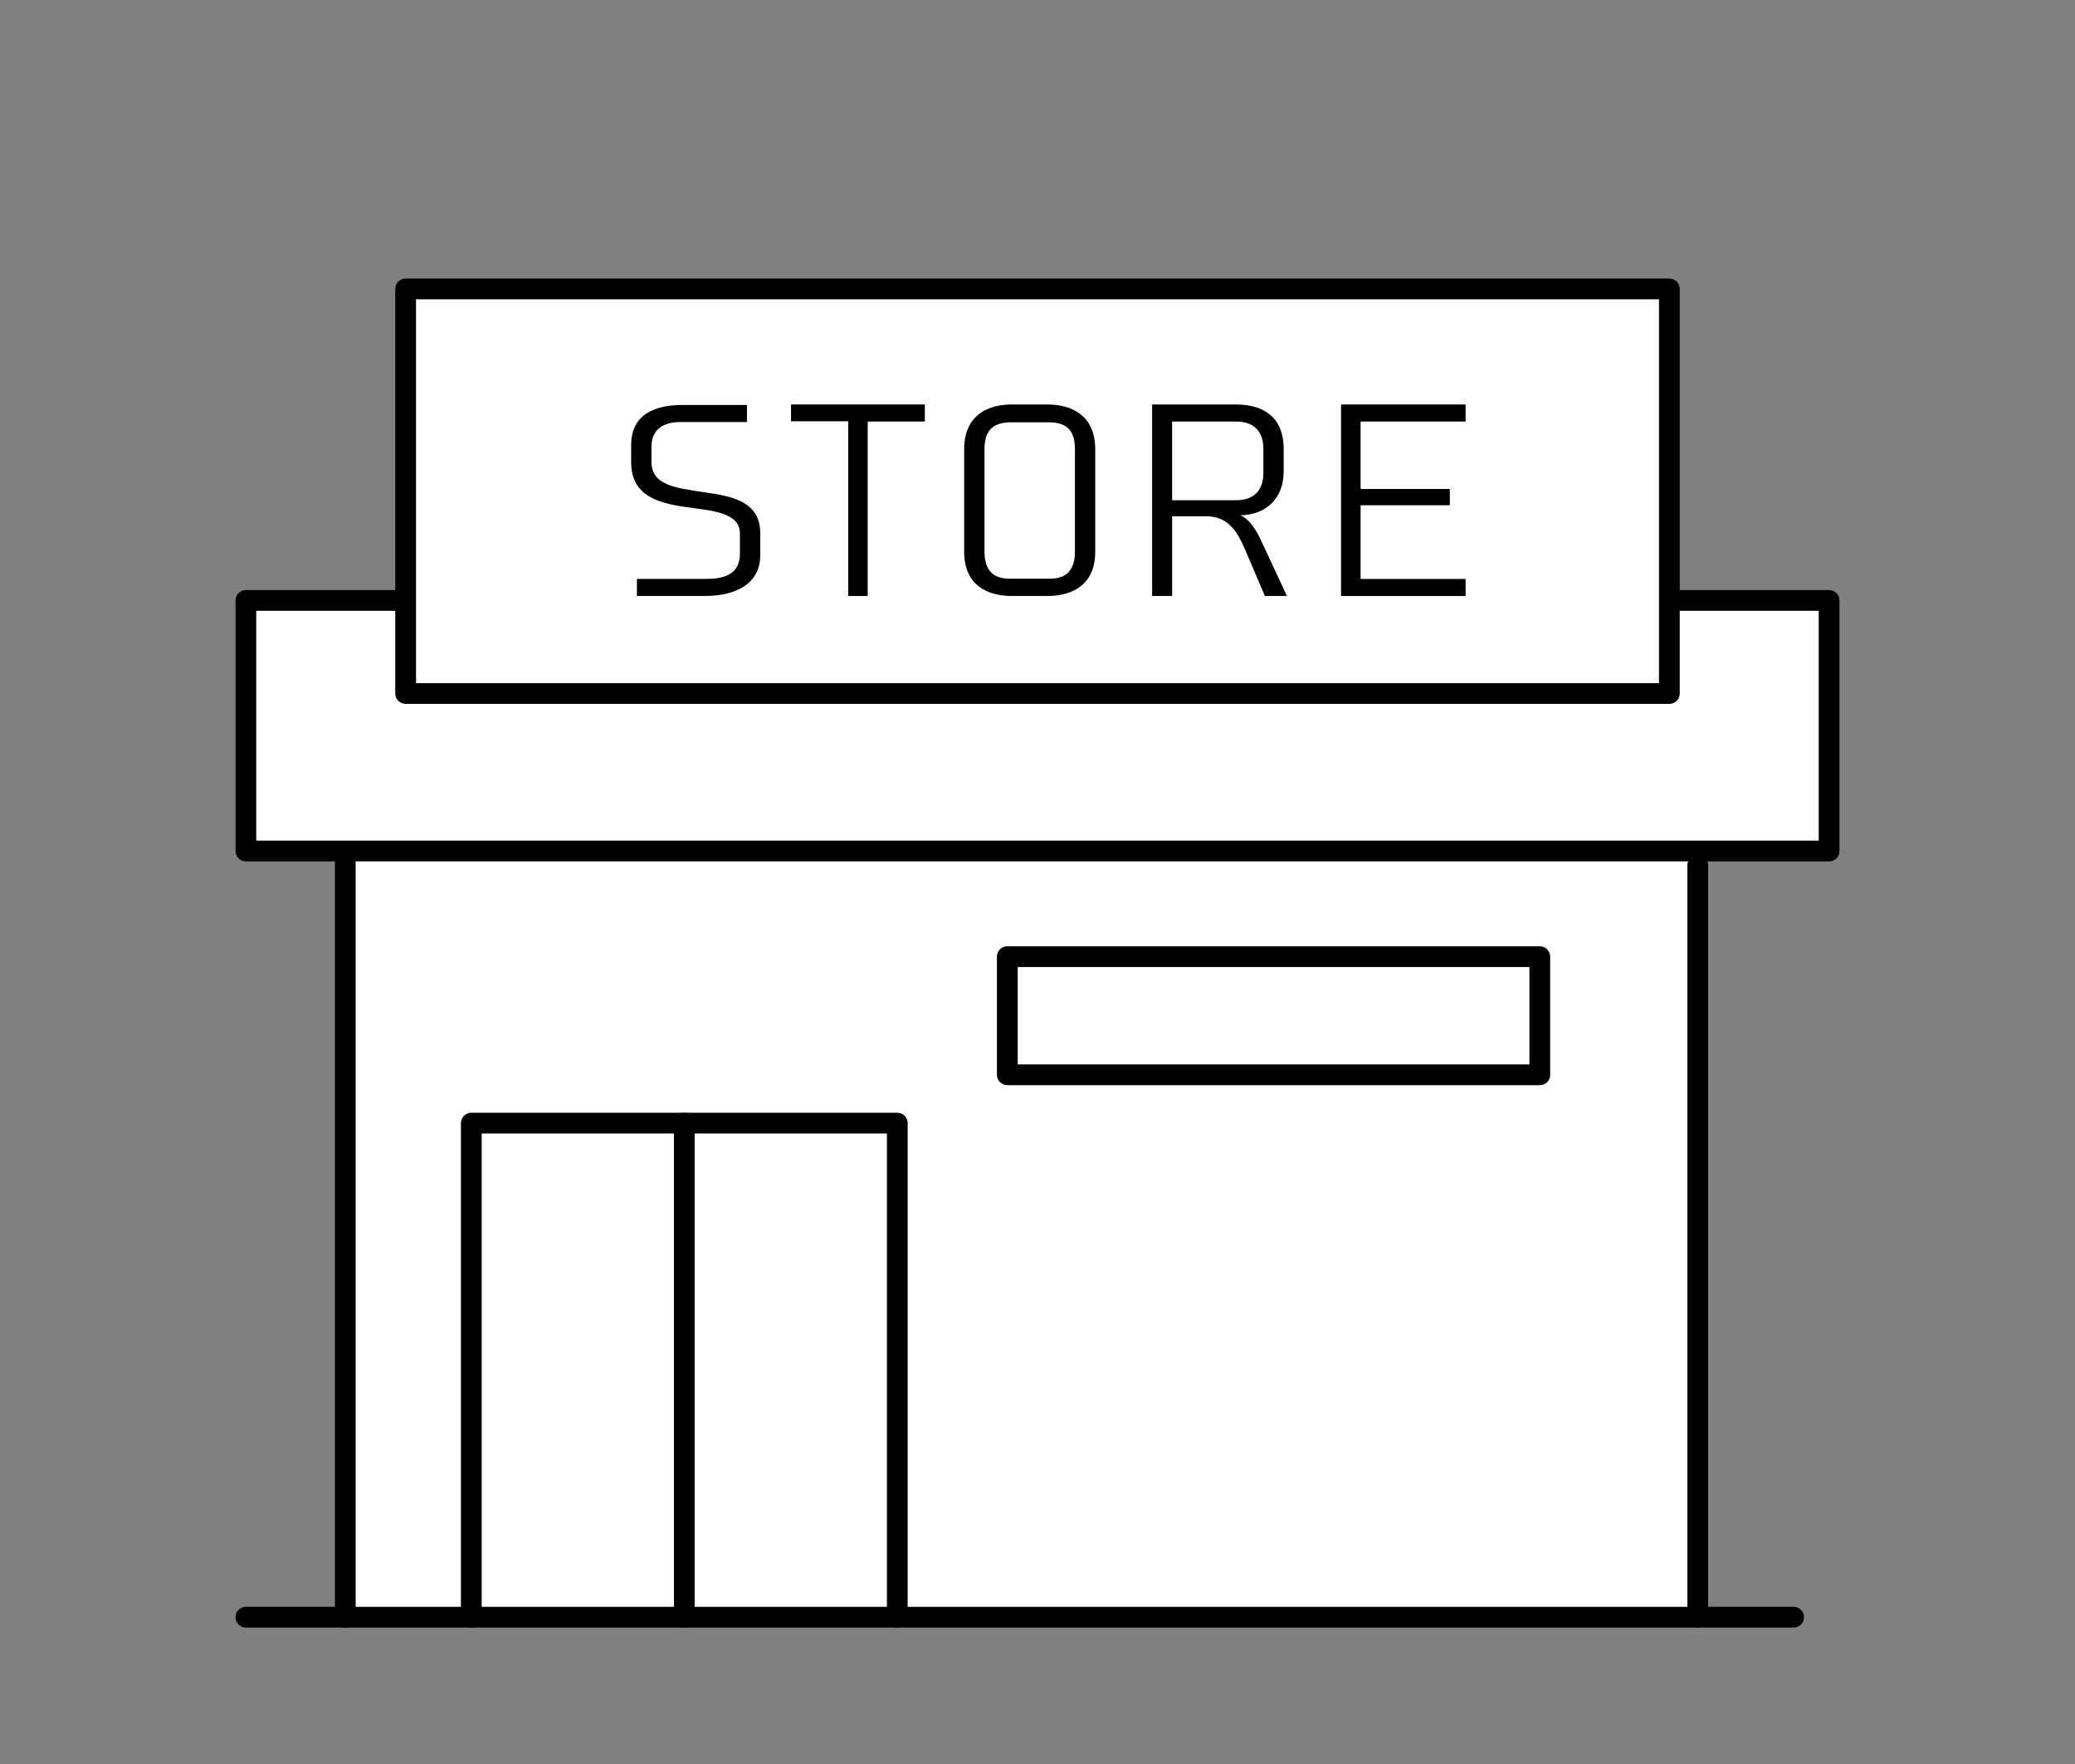
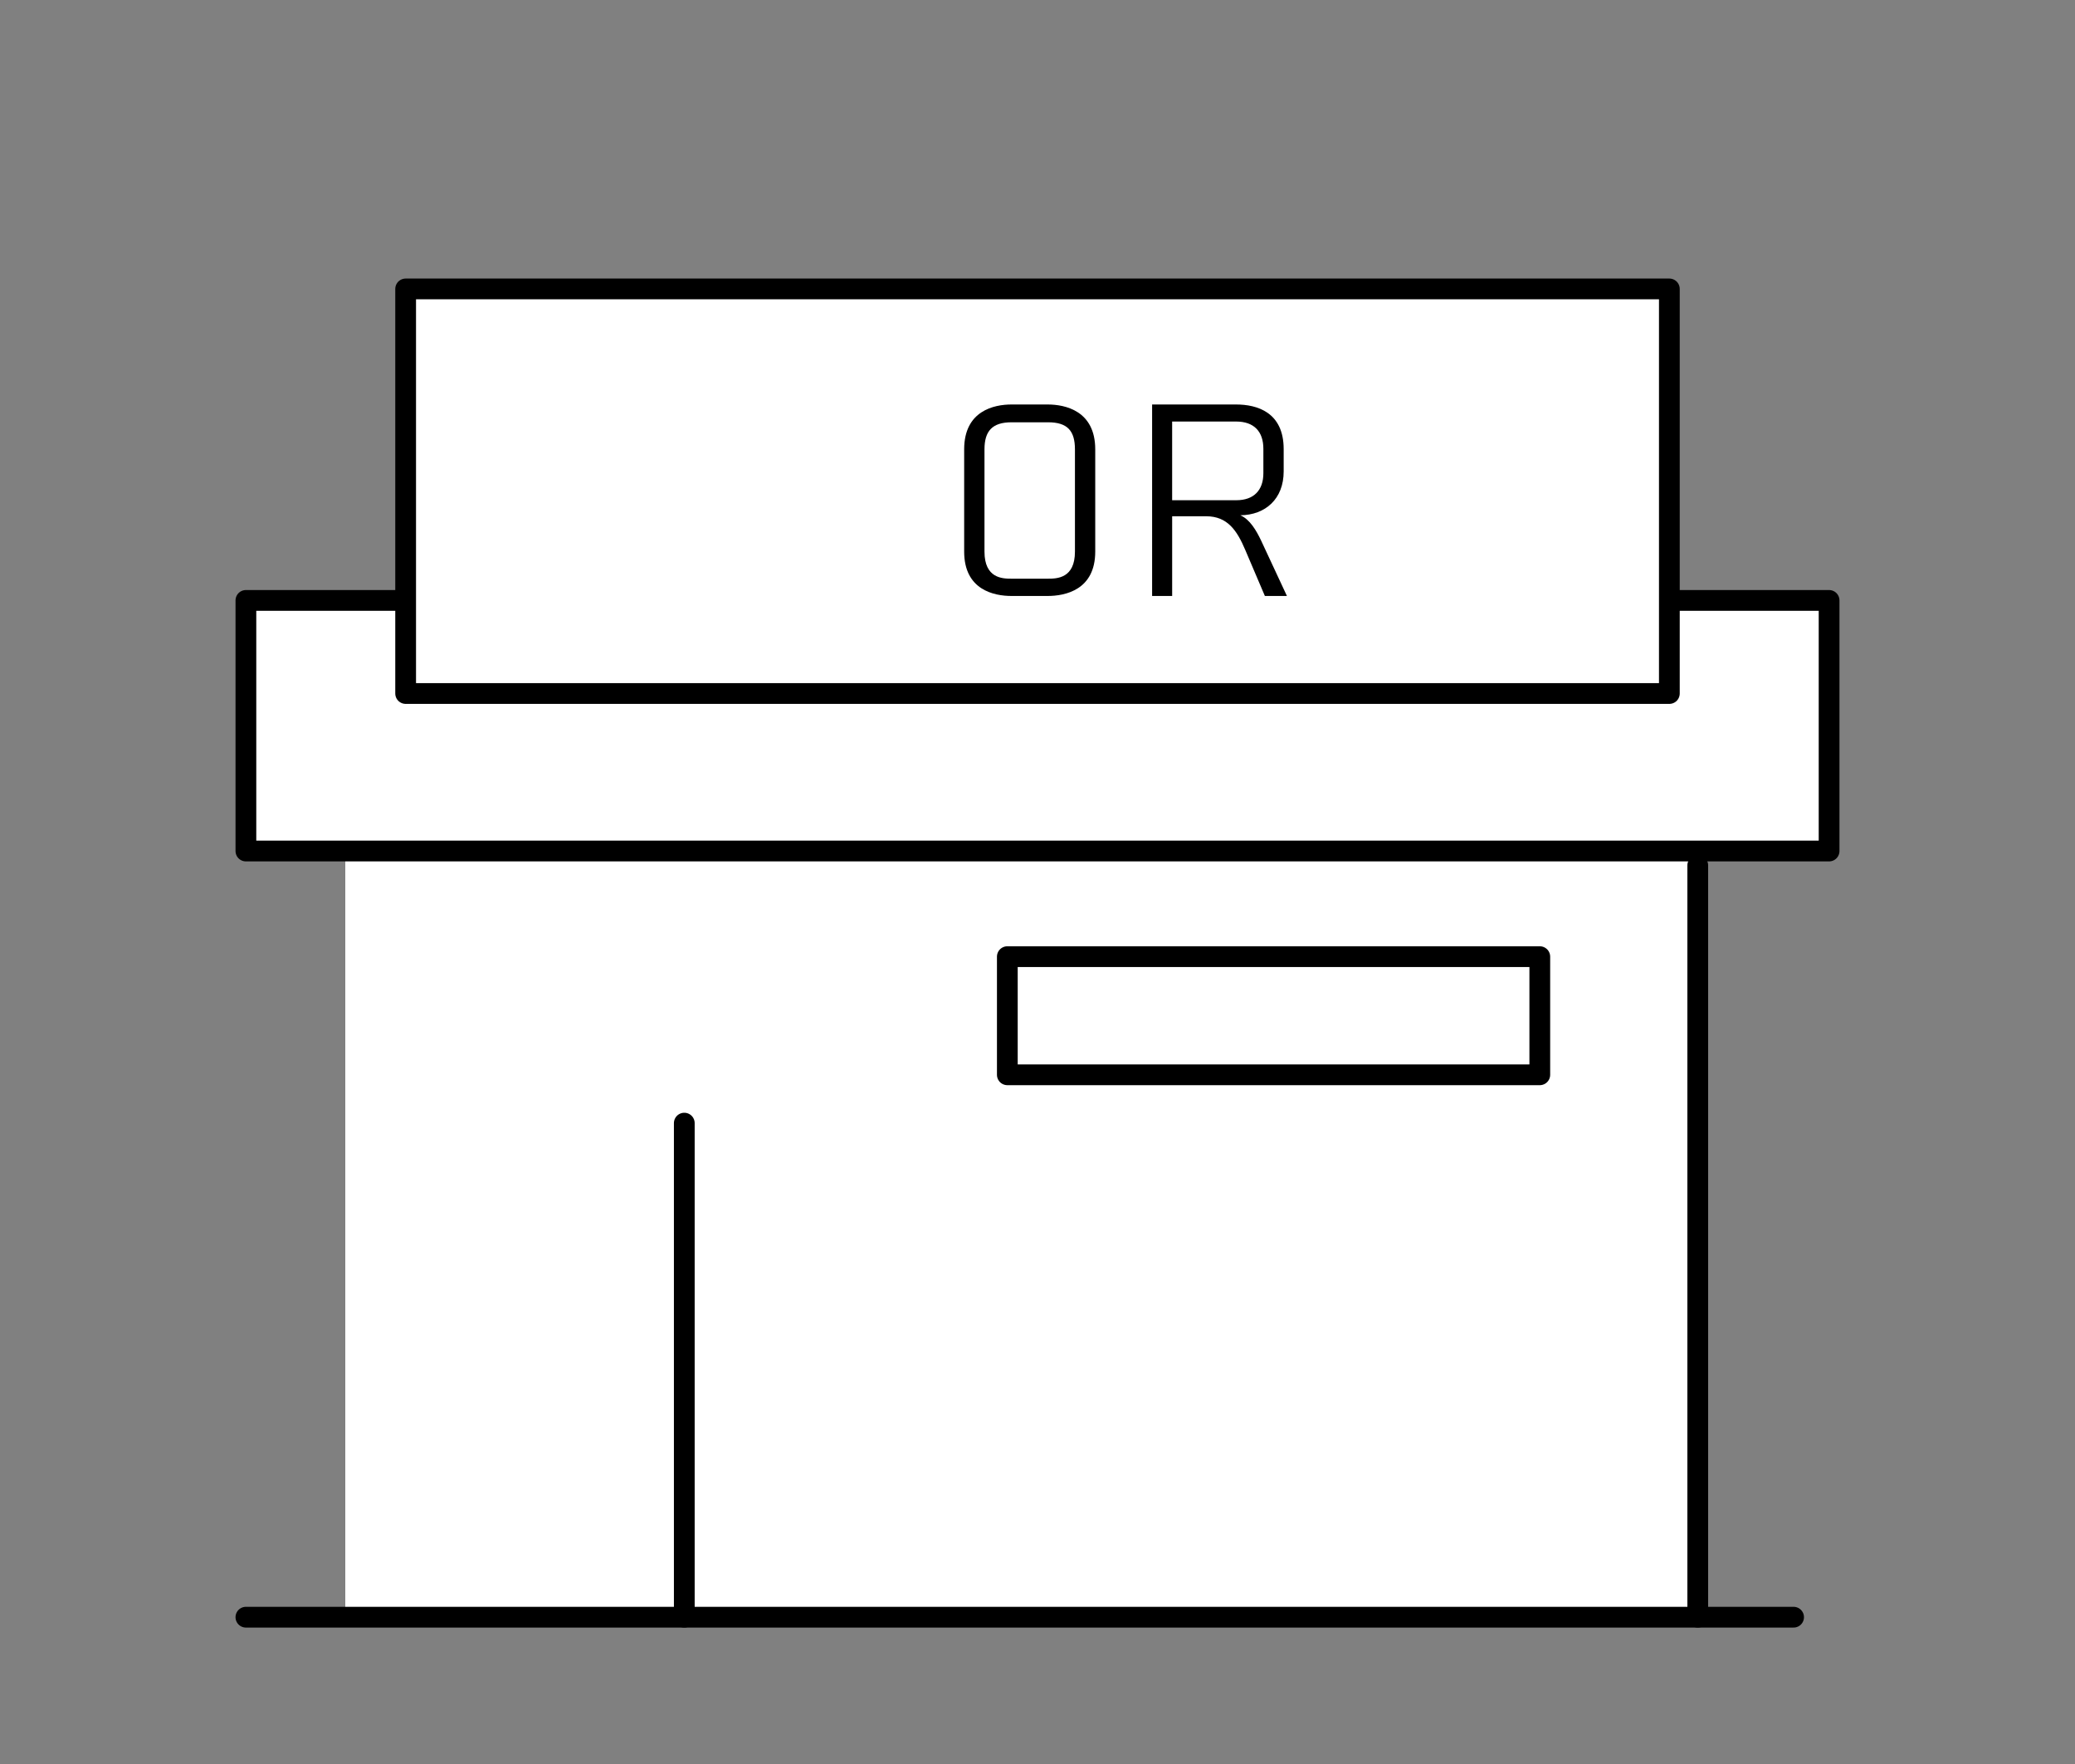
<svg xmlns="http://www.w3.org/2000/svg" version="1.1" id="レイヤー_1" x="0px" y="0px" width="200px" height="170px" viewBox="0 0 200 170" enable-background="new 0 0 200 170" xml:space="preserve">
  <rect x="0" y="0" width="200" height="170" fill="#808080" stroke="none" />
  <g>
    <polygon fill="#FFFFFF" points="176.299,57.863 23.701,57.863 23.701,82.015 33.281,82.015 33.281,155.852 163.639,155.852    163.639,83.395 163.639,82.015 176.299,82.015  " />
-     <polyline fill="none" stroke="#000000" stroke-width="2" stroke-linecap="round" stroke-linejoin="round" stroke-miterlimit="10" points="   45.428,155.852 45.428,108.238 86.485,108.238 86.485,155.852  " />
    <line fill="none" stroke="#000000" stroke-width="2" stroke-linecap="round" stroke-linejoin="round" stroke-miterlimit="10" x1="65.956" y1="108.238" x2="65.956" y2="155.852" />
    <line fill="none" stroke="#000000" stroke-width="2" stroke-linecap="round" stroke-linejoin="round" stroke-miterlimit="10" x1="163.639" y1="155.852" x2="163.639" y2="83.395" />
-     <line fill="none" stroke="#000000" stroke-width="2" stroke-linecap="round" stroke-linejoin="round" stroke-miterlimit="10" x1="33.281" y1="83.202" x2="33.281" y2="155.852" />
    <line fill="none" stroke="#000000" stroke-width="2" stroke-linecap="round" stroke-linejoin="round" stroke-miterlimit="10" x1="23.701" y1="155.852" x2="172.877" y2="155.852" />
    <rect x="23.701" y="57.863" fill="none" stroke="#000000" stroke-width="2" stroke-linecap="round" stroke-linejoin="round" stroke-miterlimit="10" width="152.597" height="24.152" />
    <rect x="39.098" y="27.845" fill="#FFFFFF" stroke="#000000" stroke-width="2" stroke-linecap="round" stroke-linejoin="round" stroke-miterlimit="10" width="121.804" height="38.989" />
    <rect x="97.092" y="92.194" fill="#FFFFFF" stroke="#000000" stroke-width="2" stroke-linecap="round" stroke-linejoin="round" stroke-miterlimit="10" width="51.322" height="11.386" />
    <g>
-       <path d="M64.409,46.711c0.483,0.193,1.062,0.338,1.667,0.435c0.628,0.121,1.28,0.217,1.932,0.314    c2.609,0.362,5.267,0.918,5.267,3.889v2.174c0,2.996-2.778,3.913-5.314,3.913h-6.57v-1.642h6.546c1.764,0,3.382-0.362,3.382-2.44    v-1.908c0-1.039-0.652-1.594-1.643-1.932c-0.483-0.169-1.062-0.29-1.667-0.387c-0.628-0.097-1.279-0.169-1.932-0.266    c-2.633-0.386-5.242-1.063-5.242-4.324v-1.643c0-2.971,2.295-3.865,4.928-3.865h6.232v1.643h-6.426    c-1.546,0-2.777,0.652-2.777,2.367v1.474C62.791,45.672,63.419,46.325,64.409,46.711z" />
-       <path d="M89.142,40.624h-5.507v16.812h-1.884V40.6h-5.508v-1.619h12.898V40.624z" />
      <path d="M105.565,43.305v9.855c0,3.696-2.898,4.275-4.589,4.275h-3.479c-1.69,0-4.565-0.58-4.565-4.275v-9.855    c0-3.72,2.875-4.324,4.565-4.324h3.479C102.667,38.981,105.565,39.585,105.565,43.305z M101.024,40.697h-3.526    c-1.86,0-2.608,0.845-2.608,2.608v9.855c0,2.585,1.739,2.609,2.608,2.609H101c0.87,0,2.609-0.024,2.609-2.609v-9.855    C103.609,41.518,102.885,40.697,101.024,40.697z" />
      <path d="M116.264,49.754h-3.285v7.681h-1.932V38.981h8.092c2.028,0,4.589,0.749,4.589,4.3v2.149c0,2.657-1.763,4.203-4.179,4.228    c0.918,0.386,1.546,1.473,2.005,2.439l2.488,5.338h-2.126l-1.884-4.42C119.235,51.131,118.317,49.754,116.264,49.754z     M121.771,45.6v-2.343c0-1.667-0.895-2.633-2.633-2.633h-6.16v7.584h6.184C120.854,48.208,121.771,47.243,121.771,45.6z" />
-       <path d="M141.263,40.624h-10.121v6.498h8.599v1.57h-8.599v7.102h10.121v1.642h-12.005V38.981h12.005V40.624z" />
    </g>
  </g>
</svg>